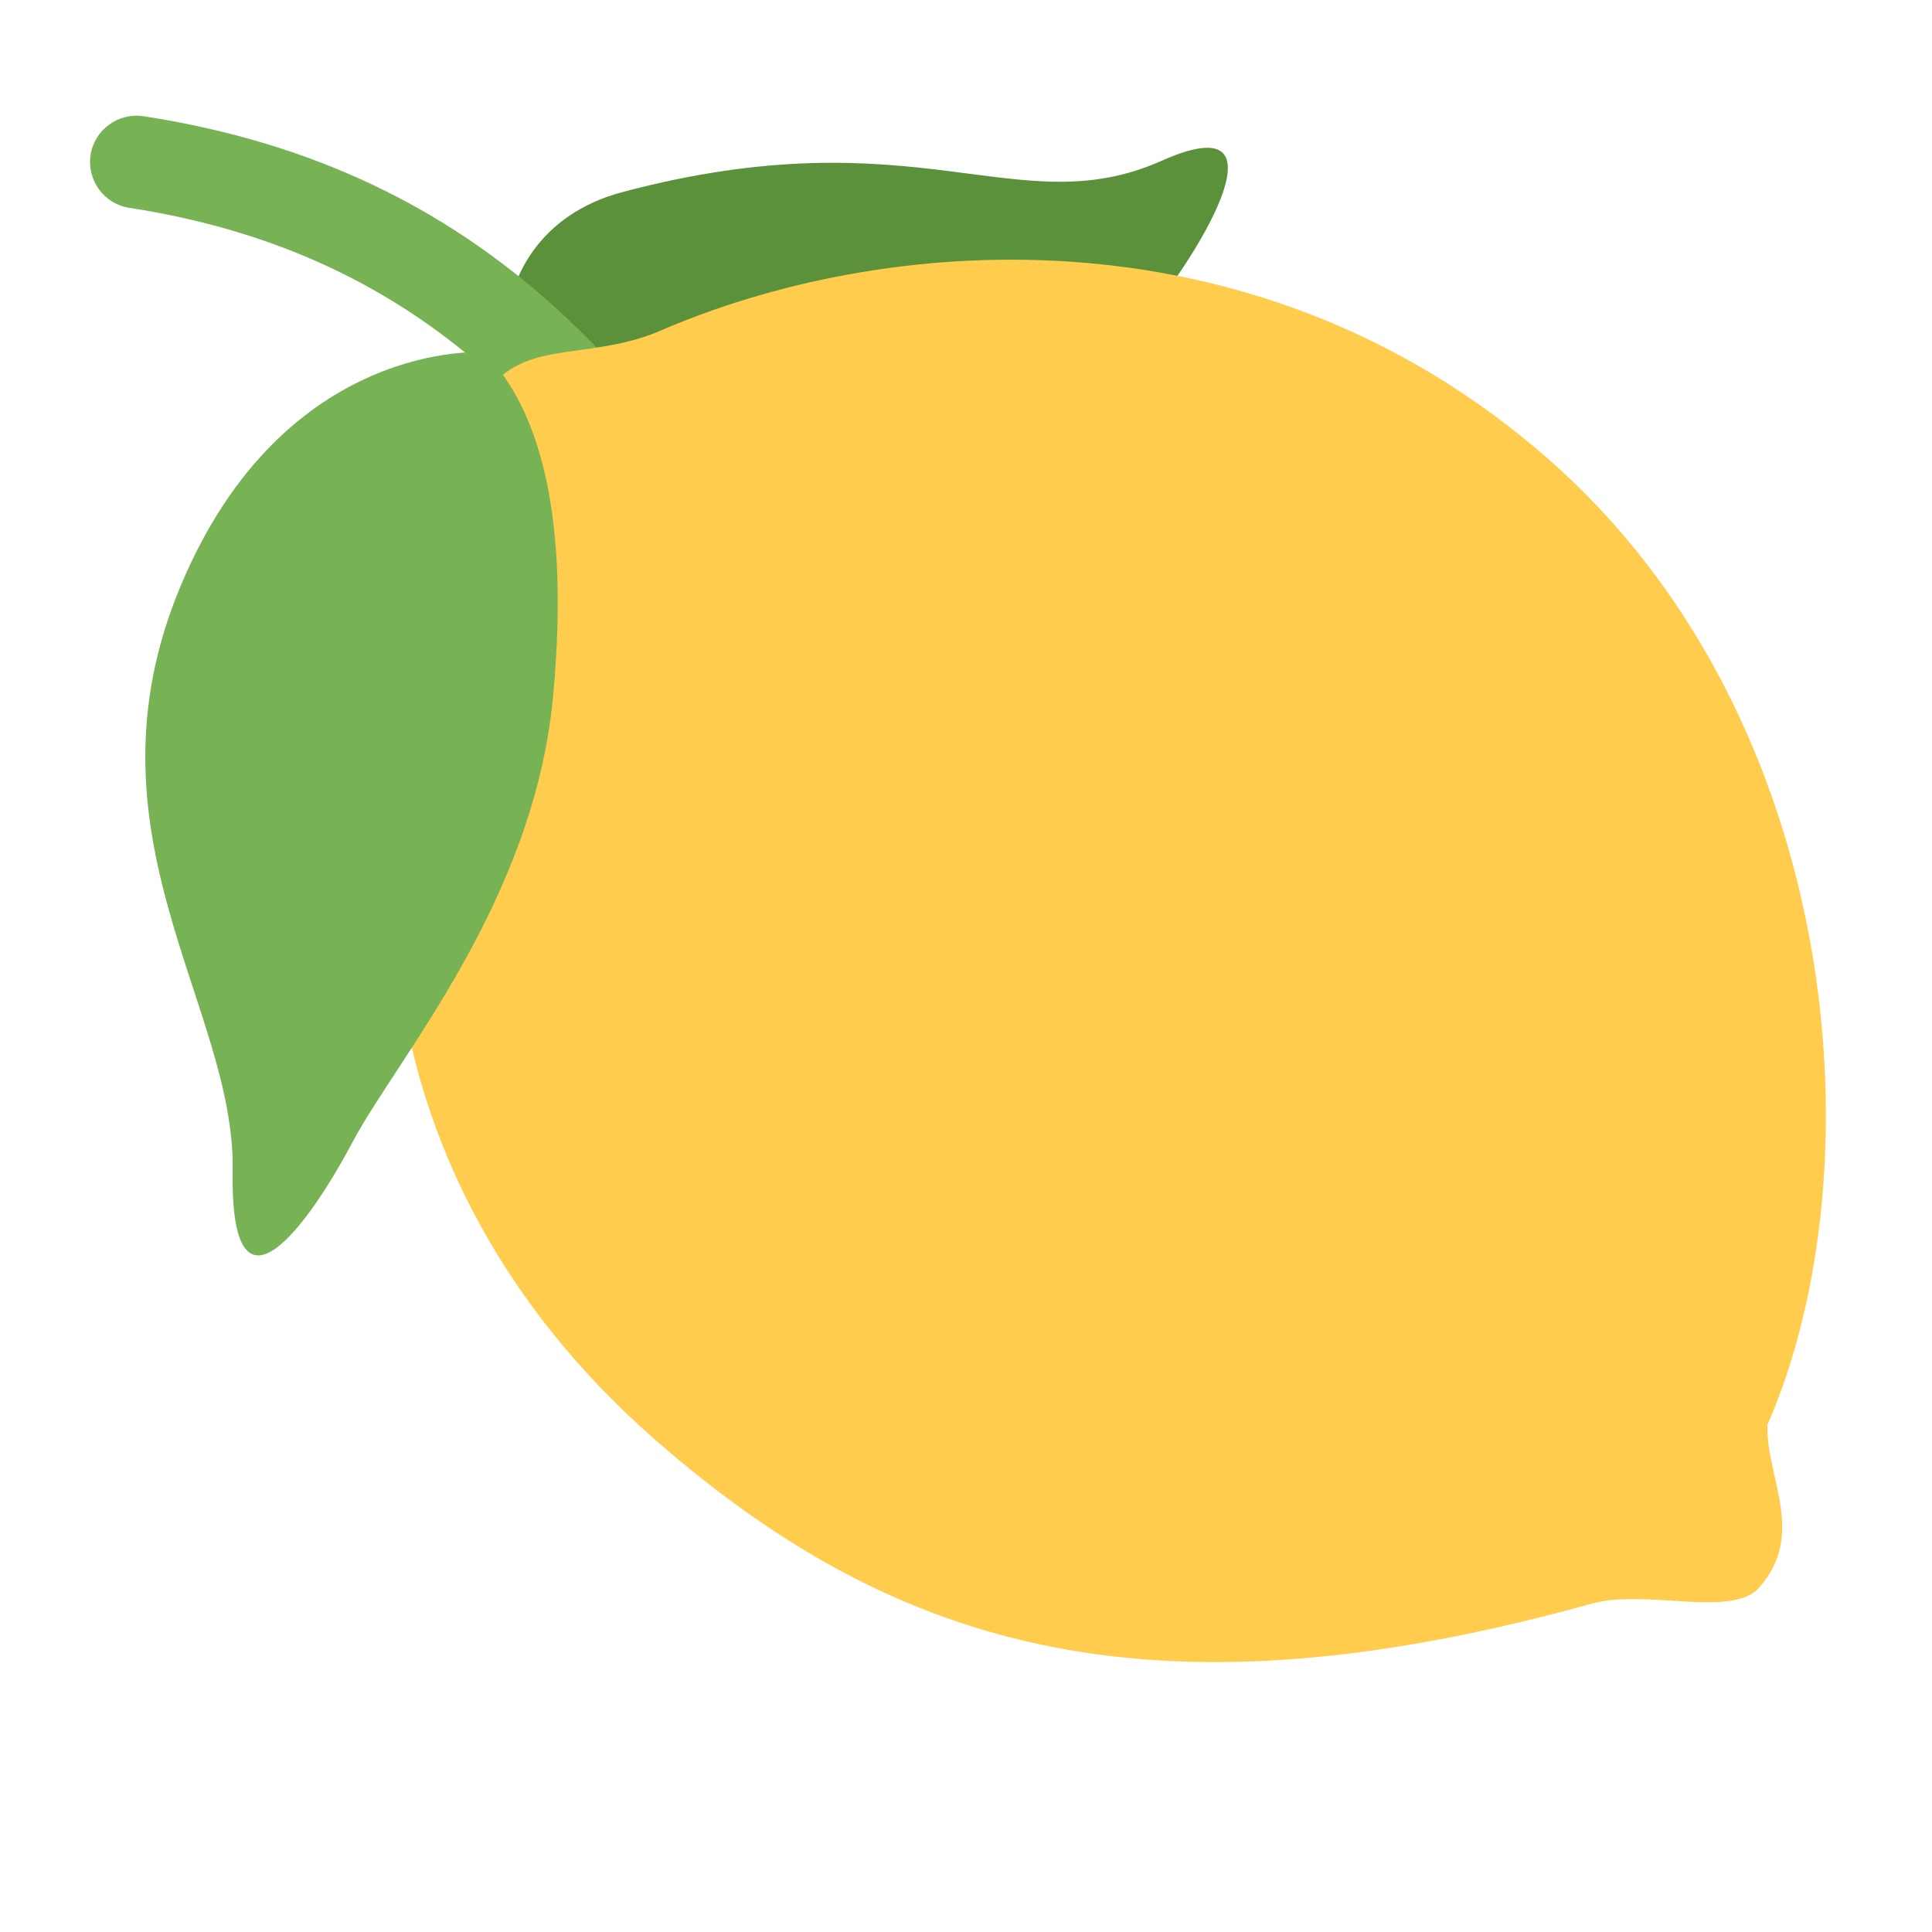
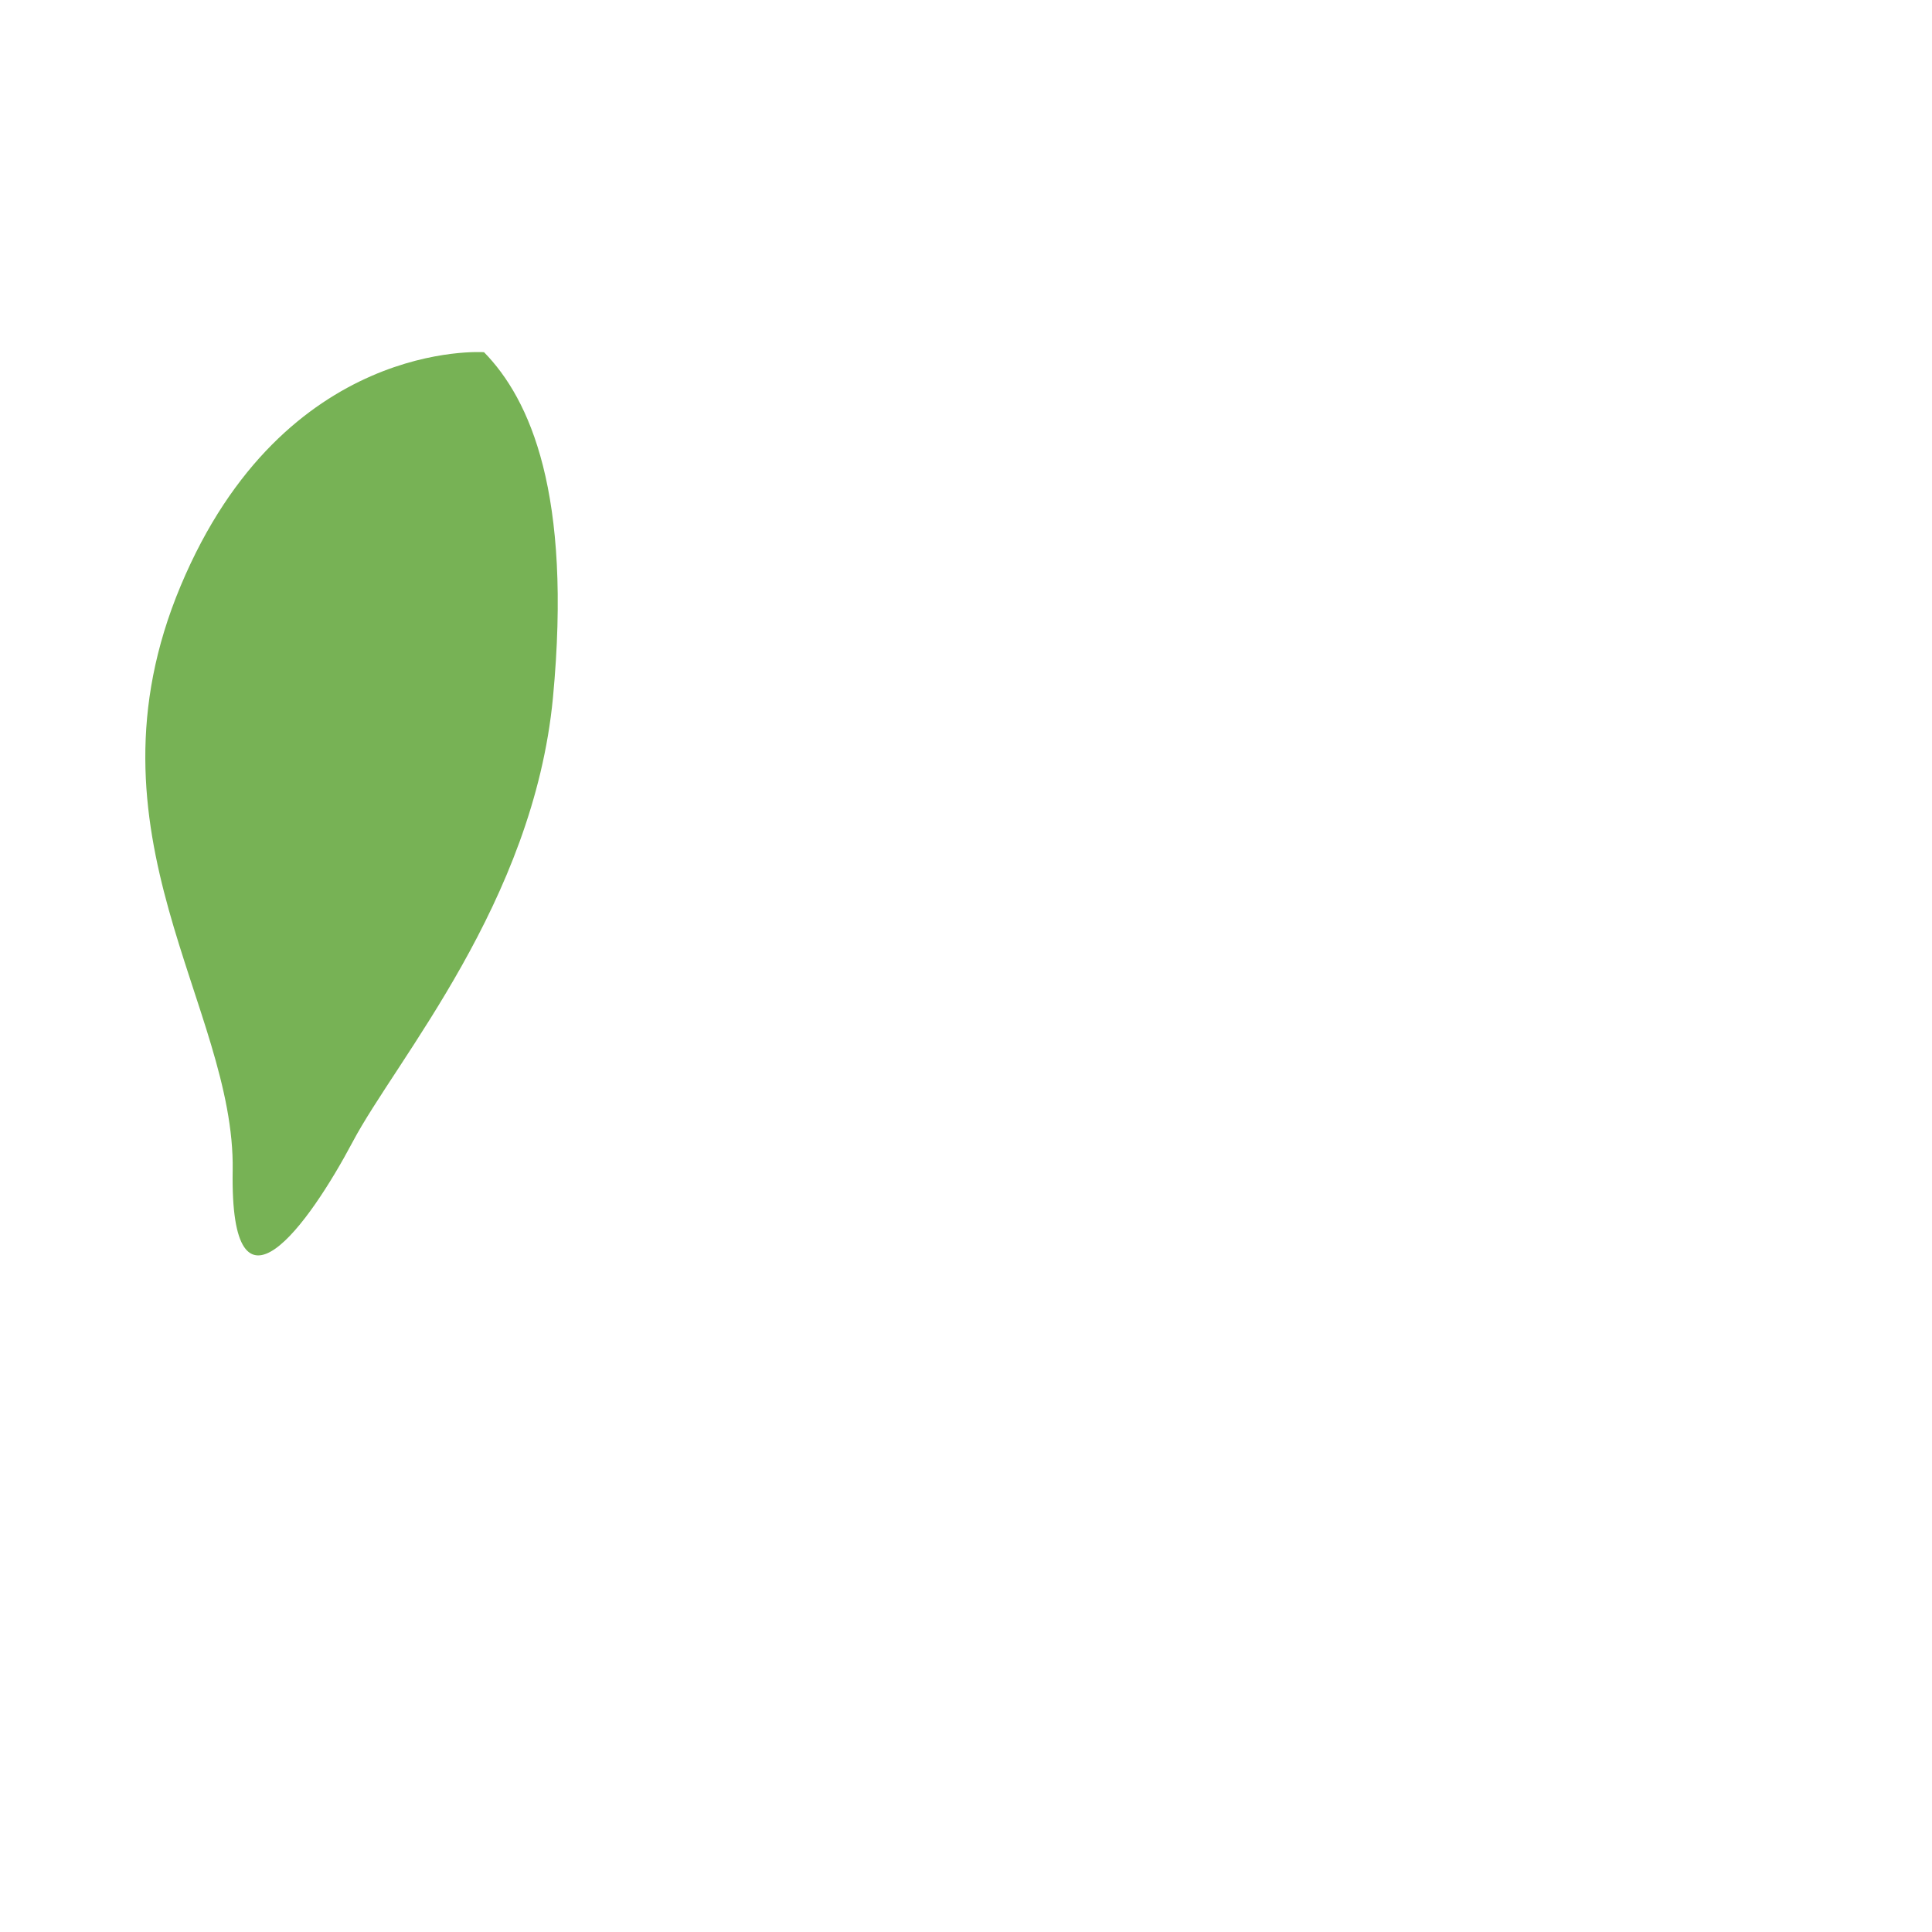
<svg xmlns="http://www.w3.org/2000/svg" width="40" zoomAndPan="magnify" viewBox="0 0 30 30" height="40" preserveAspectRatio="xMidYMid meet" version="1.2">
  <defs>
    <clipPath id="7f57b8e263">
      <path d="M 7 2 L 20 2 L 20 9 L 7 9 Z M 7 2 " />
    </clipPath>
    <clipPath id="5569ef479e">
-       <path d="M 0.484 1.801 L 28.004 -0.012 L 29.723 26.059 L 2.199 27.871 Z M 0.484 1.801 " />
-     </clipPath>
+       </clipPath>
    <clipPath id="c23bbea225">
      <path d="M 0.484 1.801 L 28.004 -0.012 L 29.723 26.059 L 2.199 27.871 Z M 0.484 1.801 " />
    </clipPath>
    <clipPath id="47c50dedf9">
      <path d="M 0.484 1.801 L 28.004 -0.012 L 29.723 26.059 L 2.199 27.871 Z M 0.484 1.801 " />
    </clipPath>
    <clipPath id="71af0d440b">
      <path d="M 1 1 L 14 1 L 14 12 L 1 12 Z M 1 1 " />
    </clipPath>
    <clipPath id="fdbf72b734">
      <path d="M 0.484 1.801 L 28.004 -0.012 L 29.723 26.059 L 2.199 27.871 Z M 0.484 1.801 " />
    </clipPath>
    <clipPath id="b7c80496f8">
-       <path d="M 0.484 1.801 L 28.004 -0.012 L 29.723 26.059 L 2.199 27.871 Z M 0.484 1.801 " />
-     </clipPath>
+       </clipPath>
    <clipPath id="ce363f6db7">
      <path d="M 0.484 1.801 L 28.004 -0.012 L 29.723 26.059 L 2.199 27.871 Z M 0.484 1.801 " />
    </clipPath>
    <clipPath id="1aad92b638">
-       <path d="M 6 4 L 29 4 L 29 26 L 6 26 Z M 6 4 " />
-     </clipPath>
+       </clipPath>
    <clipPath id="f72a46f0d2">
      <path d="M 0.484 1.801 L 28.004 -0.012 L 29.723 26.059 L 2.199 27.871 Z M 0.484 1.801 " />
    </clipPath>
    <clipPath id="2da45f1083">
      <path d="M 0.484 1.801 L 28.004 -0.012 L 29.723 26.059 L 2.199 27.871 Z M 0.484 1.801 " />
    </clipPath>
    <clipPath id="dbf589eb79">
      <path d="M 0.484 1.801 L 28.004 -0.012 L 29.723 26.059 L 2.199 27.871 Z M 0.484 1.801 " />
    </clipPath>
    <clipPath id="f32306c702">
      <path d="M 2 5 L 9 5 L 9 20 L 2 20 Z M 2 5 " />
    </clipPath>
    <clipPath id="85ea15cd76">
      <path d="M 0.484 1.801 L 28.004 -0.012 L 29.723 26.059 L 2.199 27.871 Z M 0.484 1.801 " />
    </clipPath>
    <clipPath id="a88f9a1c96">
      <path d="M 0.484 1.801 L 28.004 -0.012 L 29.723 26.059 L 2.199 27.871 Z M 0.484 1.801 " />
    </clipPath>
    <clipPath id="dffcf2db1a">
      <path d="M 0.484 1.801 L 28.004 -0.012 L 29.723 26.059 L 2.199 27.871 Z M 0.484 1.801 " />
    </clipPath>
  </defs>
  <g id="c86fbcc3c0">
    <g clip-rule="nonzero" clip-path="url(#7f57b8e263)">
      <g clip-rule="nonzero" clip-path="url(#5569ef479e)">
        <g clip-rule="nonzero" clip-path="url(#c23bbea225)">
          <g clip-rule="nonzero" clip-path="url(#47c50dedf9)">
            <path style=" stroke:none;fill-rule:nonzero;fill:#5c913b;fill-opacity:1;" d="M 9.66 2.984 C 14.254 1.762 15.793 3.496 18.039 2.496 C 20.281 1.496 18.238 4.516 17.668 5.051 C 17.098 5.586 12.047 8.891 9.699 7.957 C 7.352 7.02 7.121 3.66 9.66 2.984 Z M 9.66 2.984 " />
          </g>
        </g>
      </g>
    </g>
    <g clip-rule="nonzero" clip-path="url(#71af0d440b)">
      <g clip-rule="nonzero" clip-path="url(#fdbf72b734)">
        <g clip-rule="nonzero" clip-path="url(#b7c80496f8)">
          <g clip-rule="nonzero" clip-path="url(#ce363f6db7)">
            <path style=" stroke:none;fill-rule:nonzero;fill:#77b255;fill-opacity:1;" d="M 12.844 11.914 C 12.625 11.926 12.402 11.844 12.246 11.664 C 11.711 11.039 11.215 10.32 10.691 9.562 C 8.883 6.941 6.832 3.973 2.008 3.227 C 1.617 3.168 1.348 2.801 1.406 2.406 C 1.469 2.012 1.836 1.746 2.23 1.805 C 7.664 2.641 10 6.023 11.875 8.742 C 12.379 9.469 12.852 10.156 13.34 10.727 C 13.602 11.027 13.566 11.484 13.262 11.742 C 13.141 11.848 12.992 11.902 12.844 11.914 Z M 12.844 11.914 " />
          </g>
        </g>
      </g>
    </g>
    <g clip-rule="nonzero" clip-path="url(#1aad92b638)">
      <g clip-rule="nonzero" clip-path="url(#f72a46f0d2)">
        <g clip-rule="nonzero" clip-path="url(#2da45f1083)">
          <g clip-rule="nonzero" clip-path="url(#dbf589eb79)">
            <path style=" stroke:none;fill-rule:nonzero;fill:#ffcc4d;fill-opacity:1;" d="M 27.445 22.16 C 27.445 22.148 27.441 22.141 27.441 22.133 C 29.18 18.168 28.629 11.148 24.039 7.125 C 19.594 3.23 13.934 3.586 10.359 5.09 C 9.254 5.605 8.266 5.273 7.664 5.961 C 7.074 6.637 7.539 7.934 7.332 8.742 C 5.301 12.629 5.5 18.262 10.168 22.352 C 13.969 25.68 17.992 26.773 24.754 24.891 C 24.754 24.891 24.758 24.891 24.762 24.891 C 25.574 24.68 26.906 25.125 27.316 24.652 C 28.047 23.824 27.43 22.945 27.445 22.16 Z M 27.445 22.16 " />
          </g>
        </g>
      </g>
    </g>
    <g clip-rule="nonzero" clip-path="url(#f32306c702)">
      <g clip-rule="nonzero" clip-path="url(#85ea15cd76)">
        <g clip-rule="nonzero" clip-path="url(#a88f9a1c96)">
          <g clip-rule="nonzero" clip-path="url(#dffcf2db1a)">
            <path style=" stroke:none;fill-rule:nonzero;fill:#77b255;fill-opacity:1;" d="M 7.516 5.469 C 7.516 5.469 4.418 5.246 2.805 9.098 C 1.191 12.949 3.656 15.625 3.613 18.176 C 3.57 20.727 4.797 19.012 5.477 17.73 C 6.152 16.453 8.281 14.016 8.586 10.836 C 8.887 7.66 8.23 6.199 7.516 5.469 Z M 7.516 5.469 " />
          </g>
        </g>
      </g>
    </g>
  </g>
</svg>